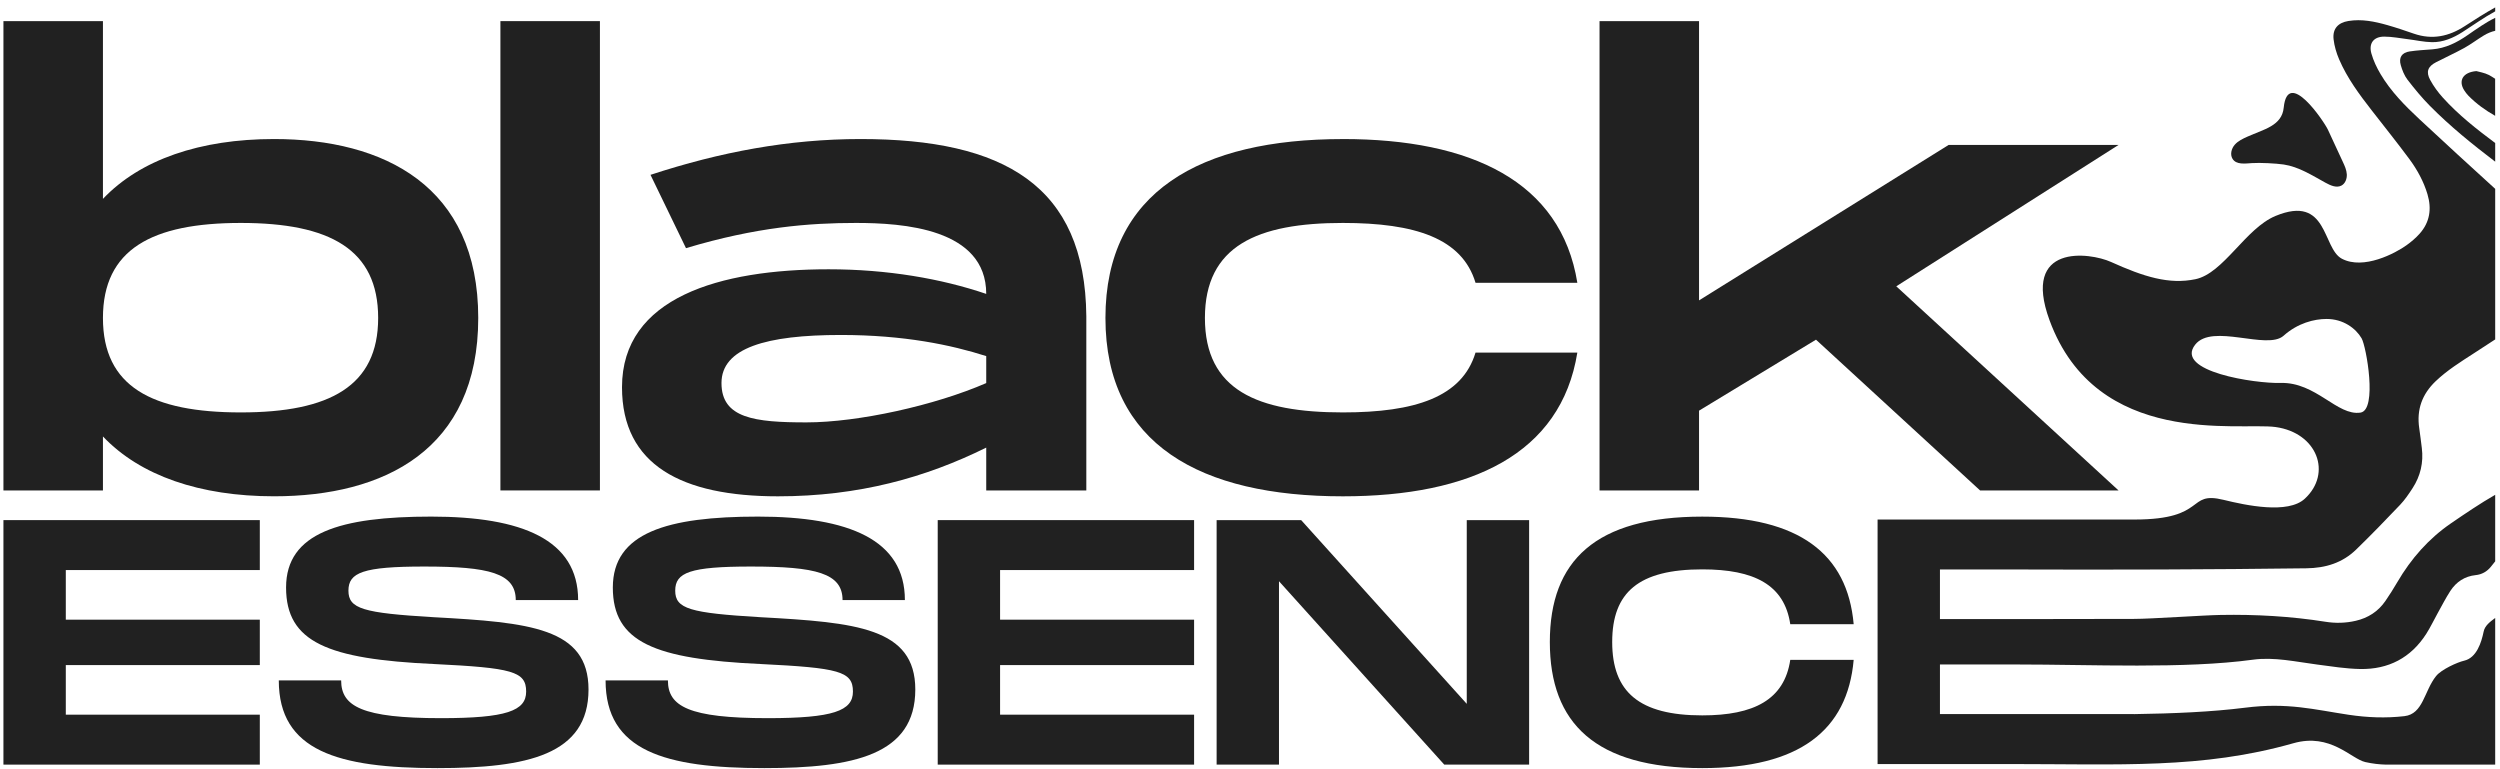
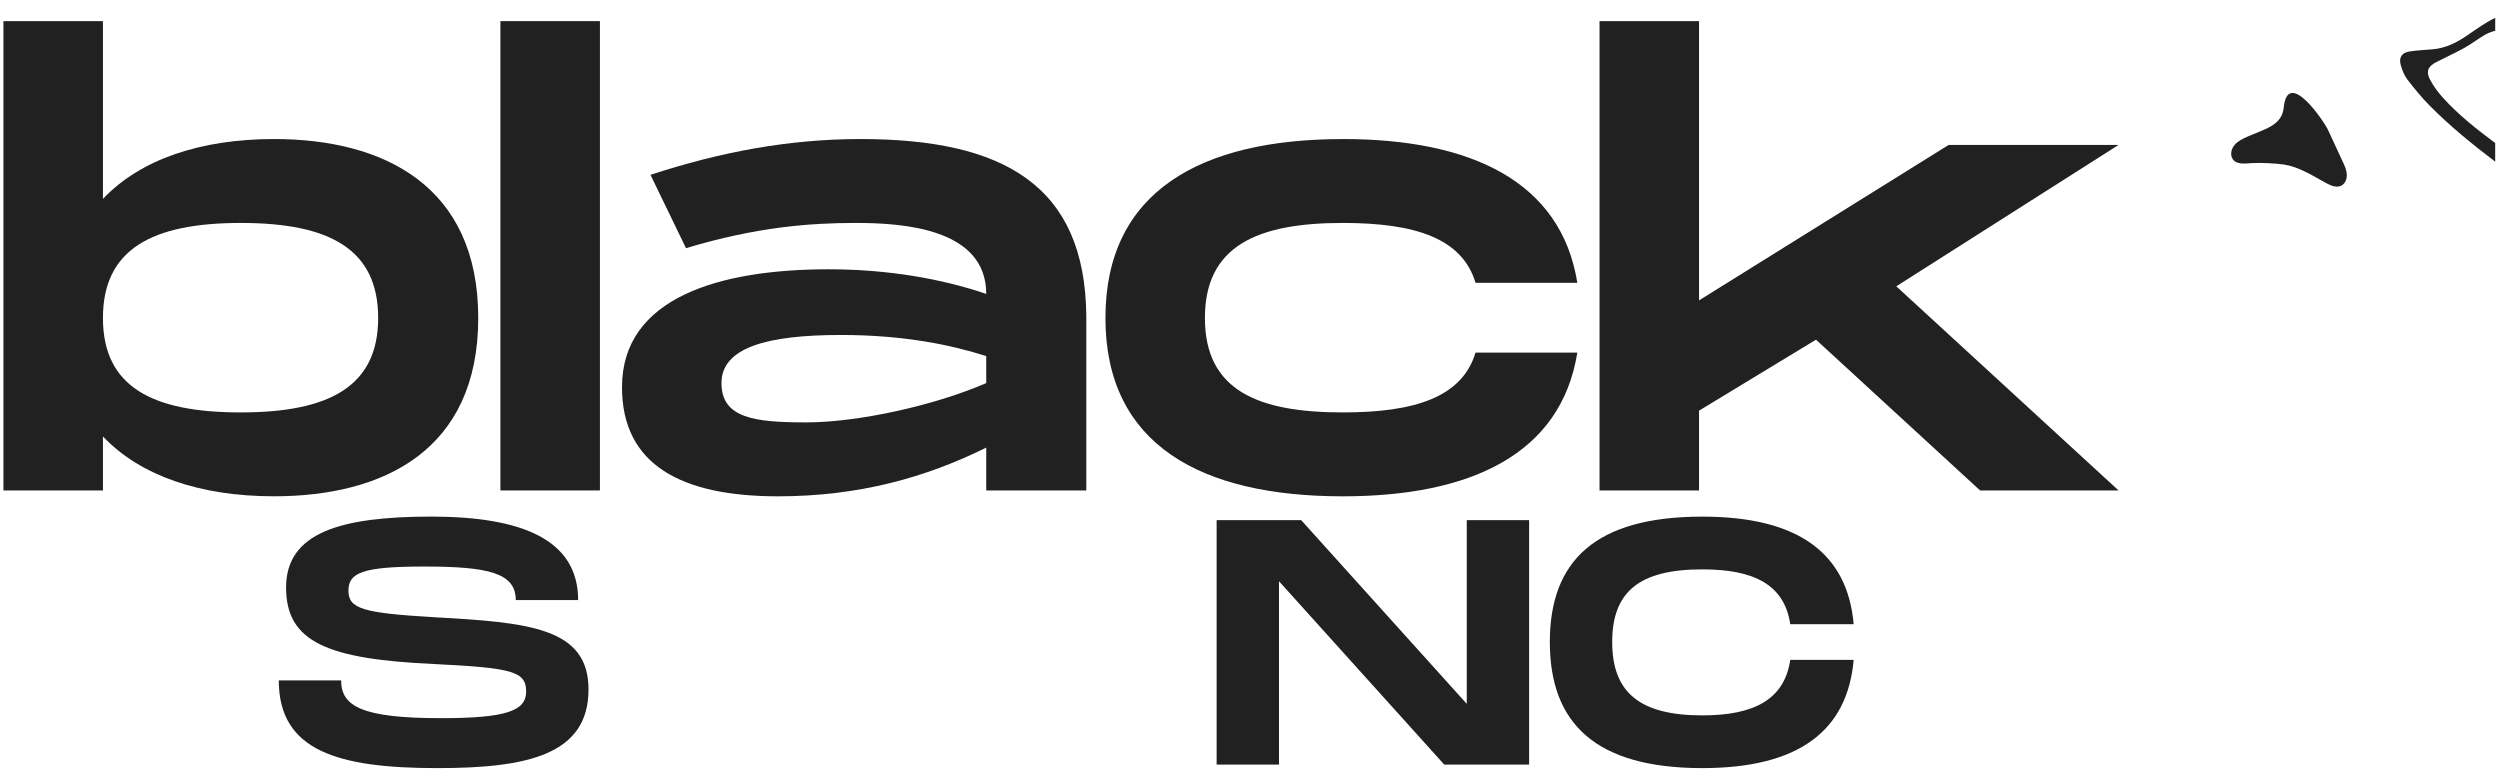
<svg xmlns="http://www.w3.org/2000/svg" width="91" height="28" viewBox="0 0 91 28" fill="none">
-   <path d="M2.395 20.75V22.556H9.457V24.209H2.395V26.014H9.457V27.832H0.125V18.932H9.457V20.75H2.395Z" fill="#212121" />
  <path d="M12.418 24.768C12.418 25.709 13.174 26.141 16.05 26.141C18.433 26.141 19.152 25.874 19.152 25.174C19.152 24.437 18.647 24.31 15.785 24.17C11.939 23.992 10.413 23.381 10.413 21.385C10.413 19.389 12.393 18.804 15.697 18.804C19.001 18.804 21.044 19.644 21.044 21.843H18.774C18.774 20.864 17.803 20.622 15.445 20.622C13.213 20.622 12.683 20.839 12.683 21.5C12.683 22.161 13.213 22.313 15.785 22.466C19.266 22.657 21.422 22.848 21.422 25.098C21.422 27.475 19.191 27.959 15.924 27.959C12.305 27.959 10.148 27.335 10.148 24.767H12.418L12.418 24.768Z" fill="#212121" />
-   <path d="M24.312 24.768C24.312 25.709 25.069 26.141 27.944 26.141C30.328 26.141 31.047 25.874 31.047 25.174C31.047 24.437 30.542 24.31 27.68 24.17C23.833 23.992 22.307 23.381 22.307 21.385C22.307 19.389 24.287 18.804 27.591 18.804C30.896 18.804 32.938 19.644 32.938 21.843H30.669C30.669 20.864 29.698 20.622 27.339 20.622C25.107 20.622 24.578 20.839 24.578 21.5C24.578 22.161 25.107 22.313 27.68 22.466C31.16 22.657 33.317 22.848 33.317 25.098C33.317 27.475 31.085 27.959 27.819 27.959C24.2 27.959 22.043 27.335 22.043 24.767H24.313L24.312 24.768Z" fill="#212121" />
-   <path d="M36.403 20.75V22.556H43.465V24.209H36.403V26.014H43.465V27.832H34.133V18.932H43.465V20.75H36.403Z" fill="#212121" />
  <path d="M55.66 18.932V27.832H52.571L46.555 21.157V27.832H44.285V18.932H47.362L53.39 25.62V18.932H55.66Z" fill="#212121" />
  <path d="M61.963 18.805C65.481 18.805 67.247 20.153 67.474 22.721H65.166C64.951 21.284 63.854 20.725 61.963 20.725C59.655 20.725 58.684 21.552 58.684 23.37C58.684 25.188 59.667 26.04 61.963 26.04C63.842 26.04 64.951 25.468 65.166 24.018H67.474C67.247 26.599 65.481 27.959 61.963 27.959C58.079 27.959 56.414 26.332 56.414 23.37C56.414 20.408 58.079 18.805 61.963 18.805Z" fill="#212121" />
  <path d="M88.535 1.796C88.26 1.818 87.984 1.831 87.712 1.872C87.425 1.914 87.307 2.095 87.389 2.375C87.442 2.557 87.516 2.747 87.629 2.896C87.885 3.228 88.153 3.555 88.448 3.853C89.184 4.597 89.995 5.253 90.825 5.885V5.206C90.15 4.702 89.487 4.182 88.919 3.553C88.744 3.359 88.585 3.142 88.46 2.912C88.296 2.613 88.373 2.418 88.676 2.263C89.016 2.088 89.366 1.929 89.701 1.745C89.946 1.609 90.171 1.436 90.411 1.291C90.551 1.206 90.689 1.152 90.826 1.121V0.648C90.468 0.823 90.145 1.055 89.818 1.281C89.428 1.551 89.016 1.758 88.535 1.796Z" fill="#212121" />
-   <path d="M89.714 0.953C89.136 1.328 88.532 1.455 87.869 1.227C87.548 1.116 87.225 1.006 86.898 0.913C86.436 0.782 85.968 0.685 85.482 0.764C85.106 0.825 84.901 1.046 84.942 1.427C84.97 1.676 85.045 1.929 85.144 2.16C85.439 2.845 85.879 3.439 86.334 4.022C86.79 4.609 87.255 5.189 87.698 5.786C87.986 6.176 88.221 6.602 88.361 7.073C88.518 7.603 88.446 8.091 88.073 8.508C87.931 8.667 87.764 8.808 87.591 8.931C87.199 9.212 86.035 9.836 85.243 9.417C84.525 9.038 84.748 7.068 82.83 7.86C81.735 8.313 80.939 9.95 79.913 10.163C78.954 10.363 78.038 10.076 76.84 9.535C76.06 9.183 73.575 8.856 74.603 11.657C76.316 16.324 81.516 15.363 82.83 15.544C84.349 15.754 84.898 17.227 83.894 18.154C83.28 18.721 81.756 18.395 80.94 18.195C79.576 17.859 80.364 18.912 77.699 18.911C77.013 18.911 74.068 18.911 73.484 18.911H68.344V27.811H73.132C77.166 27.811 80.165 27.997 83.478 27.054C84.833 26.668 85.58 27.623 86.096 27.739C86.372 27.801 86.609 27.825 86.843 27.832H90.825V22.494C90.636 22.634 90.448 22.775 90.405 22.989C90.324 23.384 90.149 23.945 89.695 24.049C89.454 24.104 88.867 24.367 88.674 24.608C88.236 25.155 88.207 25.99 87.52 26.068C86.841 26.146 86.167 26.119 85.494 26.018C84.244 25.831 83.273 25.563 81.723 25.76C80.508 25.914 79.104 25.973 77.676 25.994V25.993H70.614V24.187H73.384C76.147 24.187 79.517 24.352 82.004 24.013C82.783 23.907 83.57 24.089 84.349 24.19C84.87 24.258 85.393 24.343 85.916 24.352C86.938 24.369 87.757 23.947 88.318 23.068C88.469 22.831 88.59 22.574 88.727 22.328C88.88 22.054 89.022 21.773 89.192 21.511C89.408 21.18 89.715 20.976 90.115 20.934C90.339 20.911 90.523 20.807 90.665 20.634C90.719 20.567 90.772 20.5 90.825 20.433V18.011C90.277 18.325 89.75 18.684 89.227 19.041C88.407 19.601 87.762 20.335 87.259 21.196C87.123 21.428 86.98 21.657 86.827 21.878C86.564 22.259 86.198 22.493 85.749 22.597C85.383 22.682 85.014 22.691 84.646 22.632C83.383 22.432 82.112 22.361 80.835 22.384C80.206 22.394 78.305 22.528 77.676 22.528C75.938 22.528 75.123 22.535 73.385 22.535H70.614V20.729H73.385C76.79 20.742 80.508 20.731 83.952 20.686C84.655 20.677 85.265 20.489 85.767 20.001C86.312 19.471 86.842 18.925 87.366 18.373C87.537 18.193 87.679 17.982 87.816 17.772C88.105 17.327 88.221 16.837 88.154 16.306C88.123 16.066 88.096 15.824 88.06 15.585C87.96 14.909 88.165 14.348 88.655 13.879C89.076 13.477 89.565 13.173 90.049 12.86C90.308 12.693 90.566 12.523 90.825 12.355V6.874C89.903 6.034 88.981 5.192 88.069 4.341C87.539 3.846 87.026 3.328 86.652 2.697C86.514 2.464 86.394 2.212 86.32 1.952C86.213 1.579 86.4 1.333 86.784 1.333C87.07 1.334 87.357 1.39 87.642 1.426C87.937 1.462 88.231 1.531 88.526 1.535C88.93 1.541 89.296 1.383 89.635 1.167C90.029 0.915 90.409 0.639 90.818 0.417C90.82 0.416 90.823 0.415 90.825 0.414V0.27C90.445 0.481 90.079 0.717 89.714 0.953ZM85.922 15.019C85.073 15.148 84.304 13.9 83.007 13.939C82.099 13.966 79.131 13.523 79.906 12.544C80.528 11.756 82.52 12.756 83.122 12.221C83.64 11.759 84.235 11.611 84.687 11.61C85.294 11.61 85.75 11.951 85.962 12.314C86.133 12.607 86.544 14.924 85.922 15.019H85.922Z" fill="#212121" />
-   <path d="M90.141 2.588C89.639 2.63 89.481 2.943 89.695 3.284C89.74 3.355 89.792 3.424 89.851 3.485C90.141 3.781 90.471 4.016 90.823 4.216V2.867C90.749 2.822 90.681 2.772 90.602 2.732C90.432 2.646 90.234 2.616 90.14 2.588H90.141Z" fill="#212121" />
  <path d="M81.972 5.937C81.716 5.954 81.401 6.002 81.265 5.782C81.167 5.624 81.223 5.407 81.346 5.267C81.468 5.128 81.642 5.048 81.811 4.972C82.41 4.704 83.061 4.578 83.127 3.92C83.274 2.455 84.596 4.421 84.737 4.723C84.918 5.113 85.099 5.502 85.279 5.892C85.347 6.037 85.415 6.186 85.424 6.346C85.433 6.506 85.368 6.681 85.228 6.755C85.046 6.851 84.827 6.749 84.646 6.65C84.16 6.383 83.673 6.069 83.126 5.988C82.84 5.946 82.261 5.917 81.973 5.937L81.972 5.937Z" fill="#212121" />
  <path d="M17.408 11.574C17.408 16.379 13.977 18.065 9.974 18.065C7.284 18.065 5.103 17.318 3.747 15.887V17.852H0.125V0.769H3.747V7.239C5.103 5.809 7.284 5.061 9.974 5.061C13.977 5.061 17.408 6.77 17.408 11.574ZM13.765 11.574C13.765 9.076 12.007 8.115 8.766 8.115C5.525 8.115 3.747 9.076 3.747 11.574C3.747 14.073 5.526 15.012 8.766 15.012C12.007 15.012 13.765 14.051 13.765 11.574Z" fill="#212121" />
  <path d="M21.837 0.769V17.852H18.215V0.769H21.837Z" fill="#212121" />
  <path d="M39.542 11.51V17.852H35.899V16.293C33.697 17.382 31.261 18.066 28.317 18.066C24.822 18.066 22.641 16.934 22.641 14.094C22.641 10.827 26.199 9.802 30.16 9.802C32.299 9.802 34.268 10.143 35.899 10.698C35.899 8.307 32.849 8.115 31.155 8.115C29.46 8.115 27.533 8.264 24.97 9.033L23.678 6.364C26.22 5.531 28.719 5.061 31.324 5.061C36.534 5.061 39.5 6.748 39.542 11.51H39.542ZM35.899 12.962C34.628 12.556 32.913 12.193 30.604 12.193C27.893 12.193 26.262 12.663 26.262 13.944C26.262 15.225 27.469 15.375 29.354 15.375C31.239 15.375 34.035 14.756 35.899 13.944V12.962H35.899Z" fill="#212121" />
  <path d="M48.88 5.061C53.539 5.061 56.822 6.599 57.415 10.293H53.709C53.221 8.67 51.506 8.115 48.88 8.115C45.766 8.115 43.859 8.948 43.859 11.574C43.859 14.201 45.766 15.012 48.88 15.012C51.506 15.012 53.221 14.457 53.709 12.834H57.415C56.822 16.528 53.539 18.066 48.88 18.066C43.712 18.066 40.238 16.187 40.238 11.574C40.238 6.962 43.712 5.062 48.88 5.062V5.061Z" fill="#212121" />
  <path d="M69.024 10.421L77.115 17.852H72.075L66.102 12.364L61.845 14.948V17.852H58.223V0.769H61.845V10.934L70.931 5.275H77.116L69.025 10.421L69.024 10.421Z" fill="#212121" />
</svg>